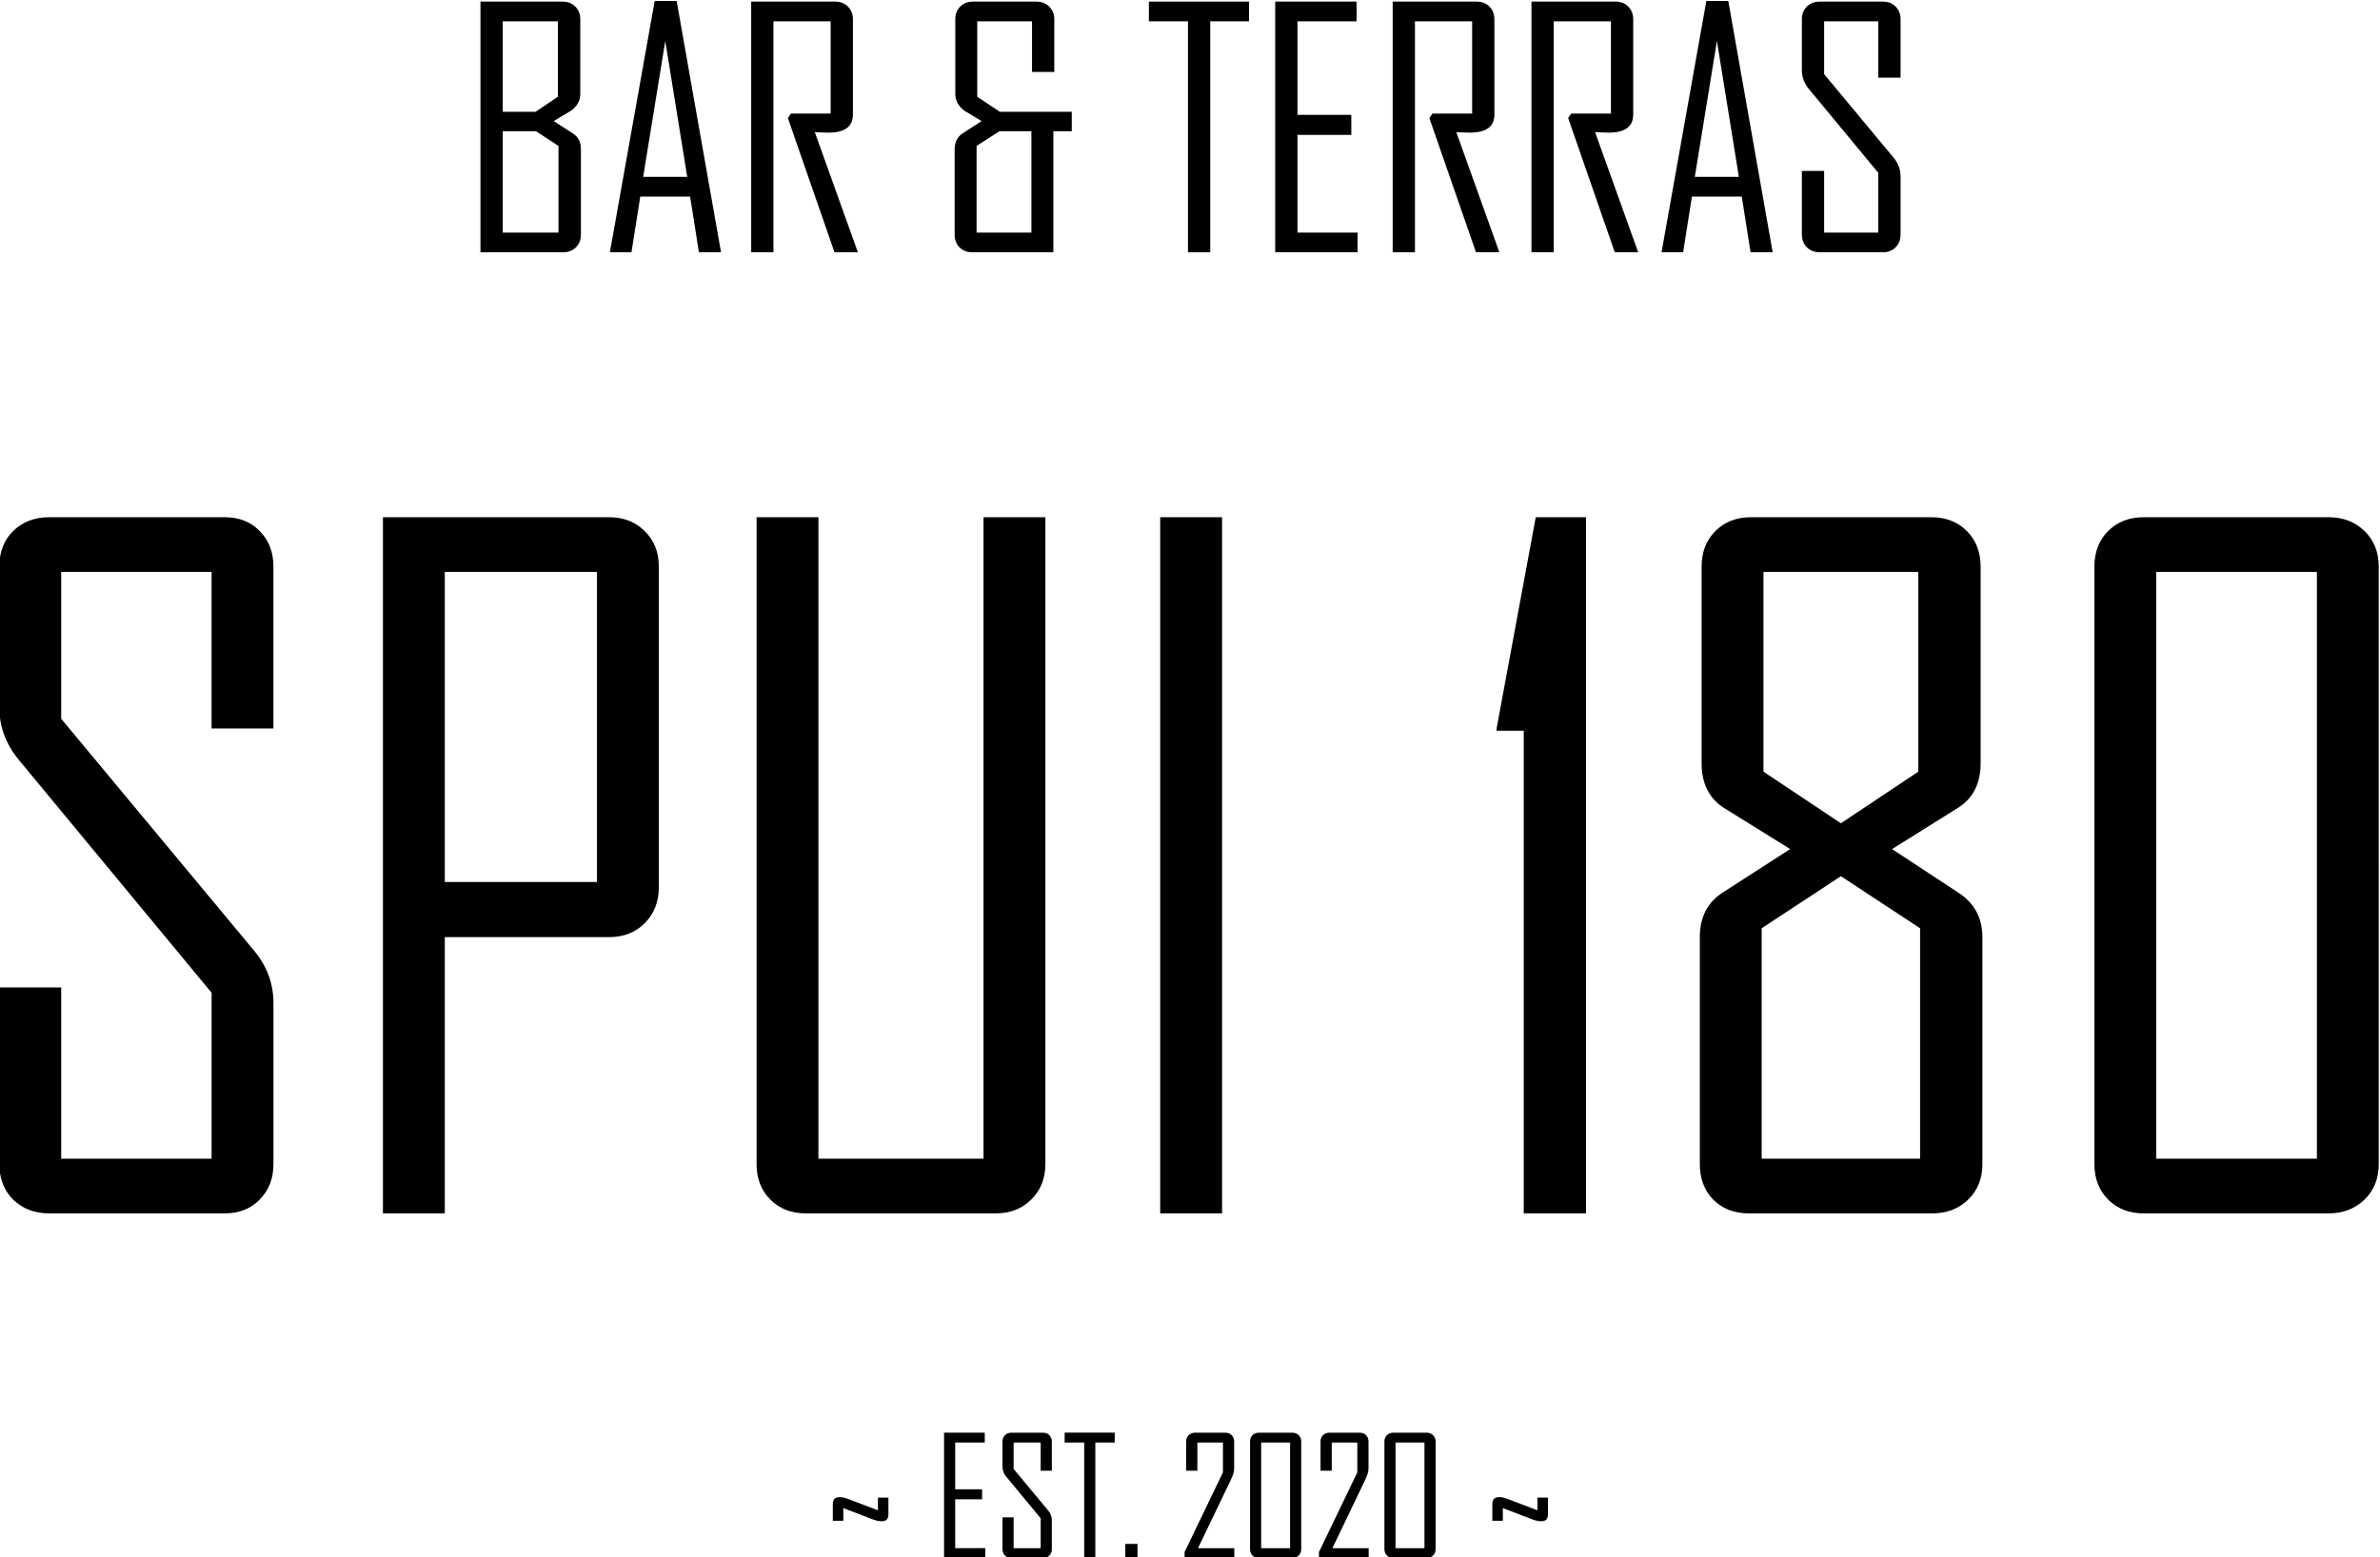
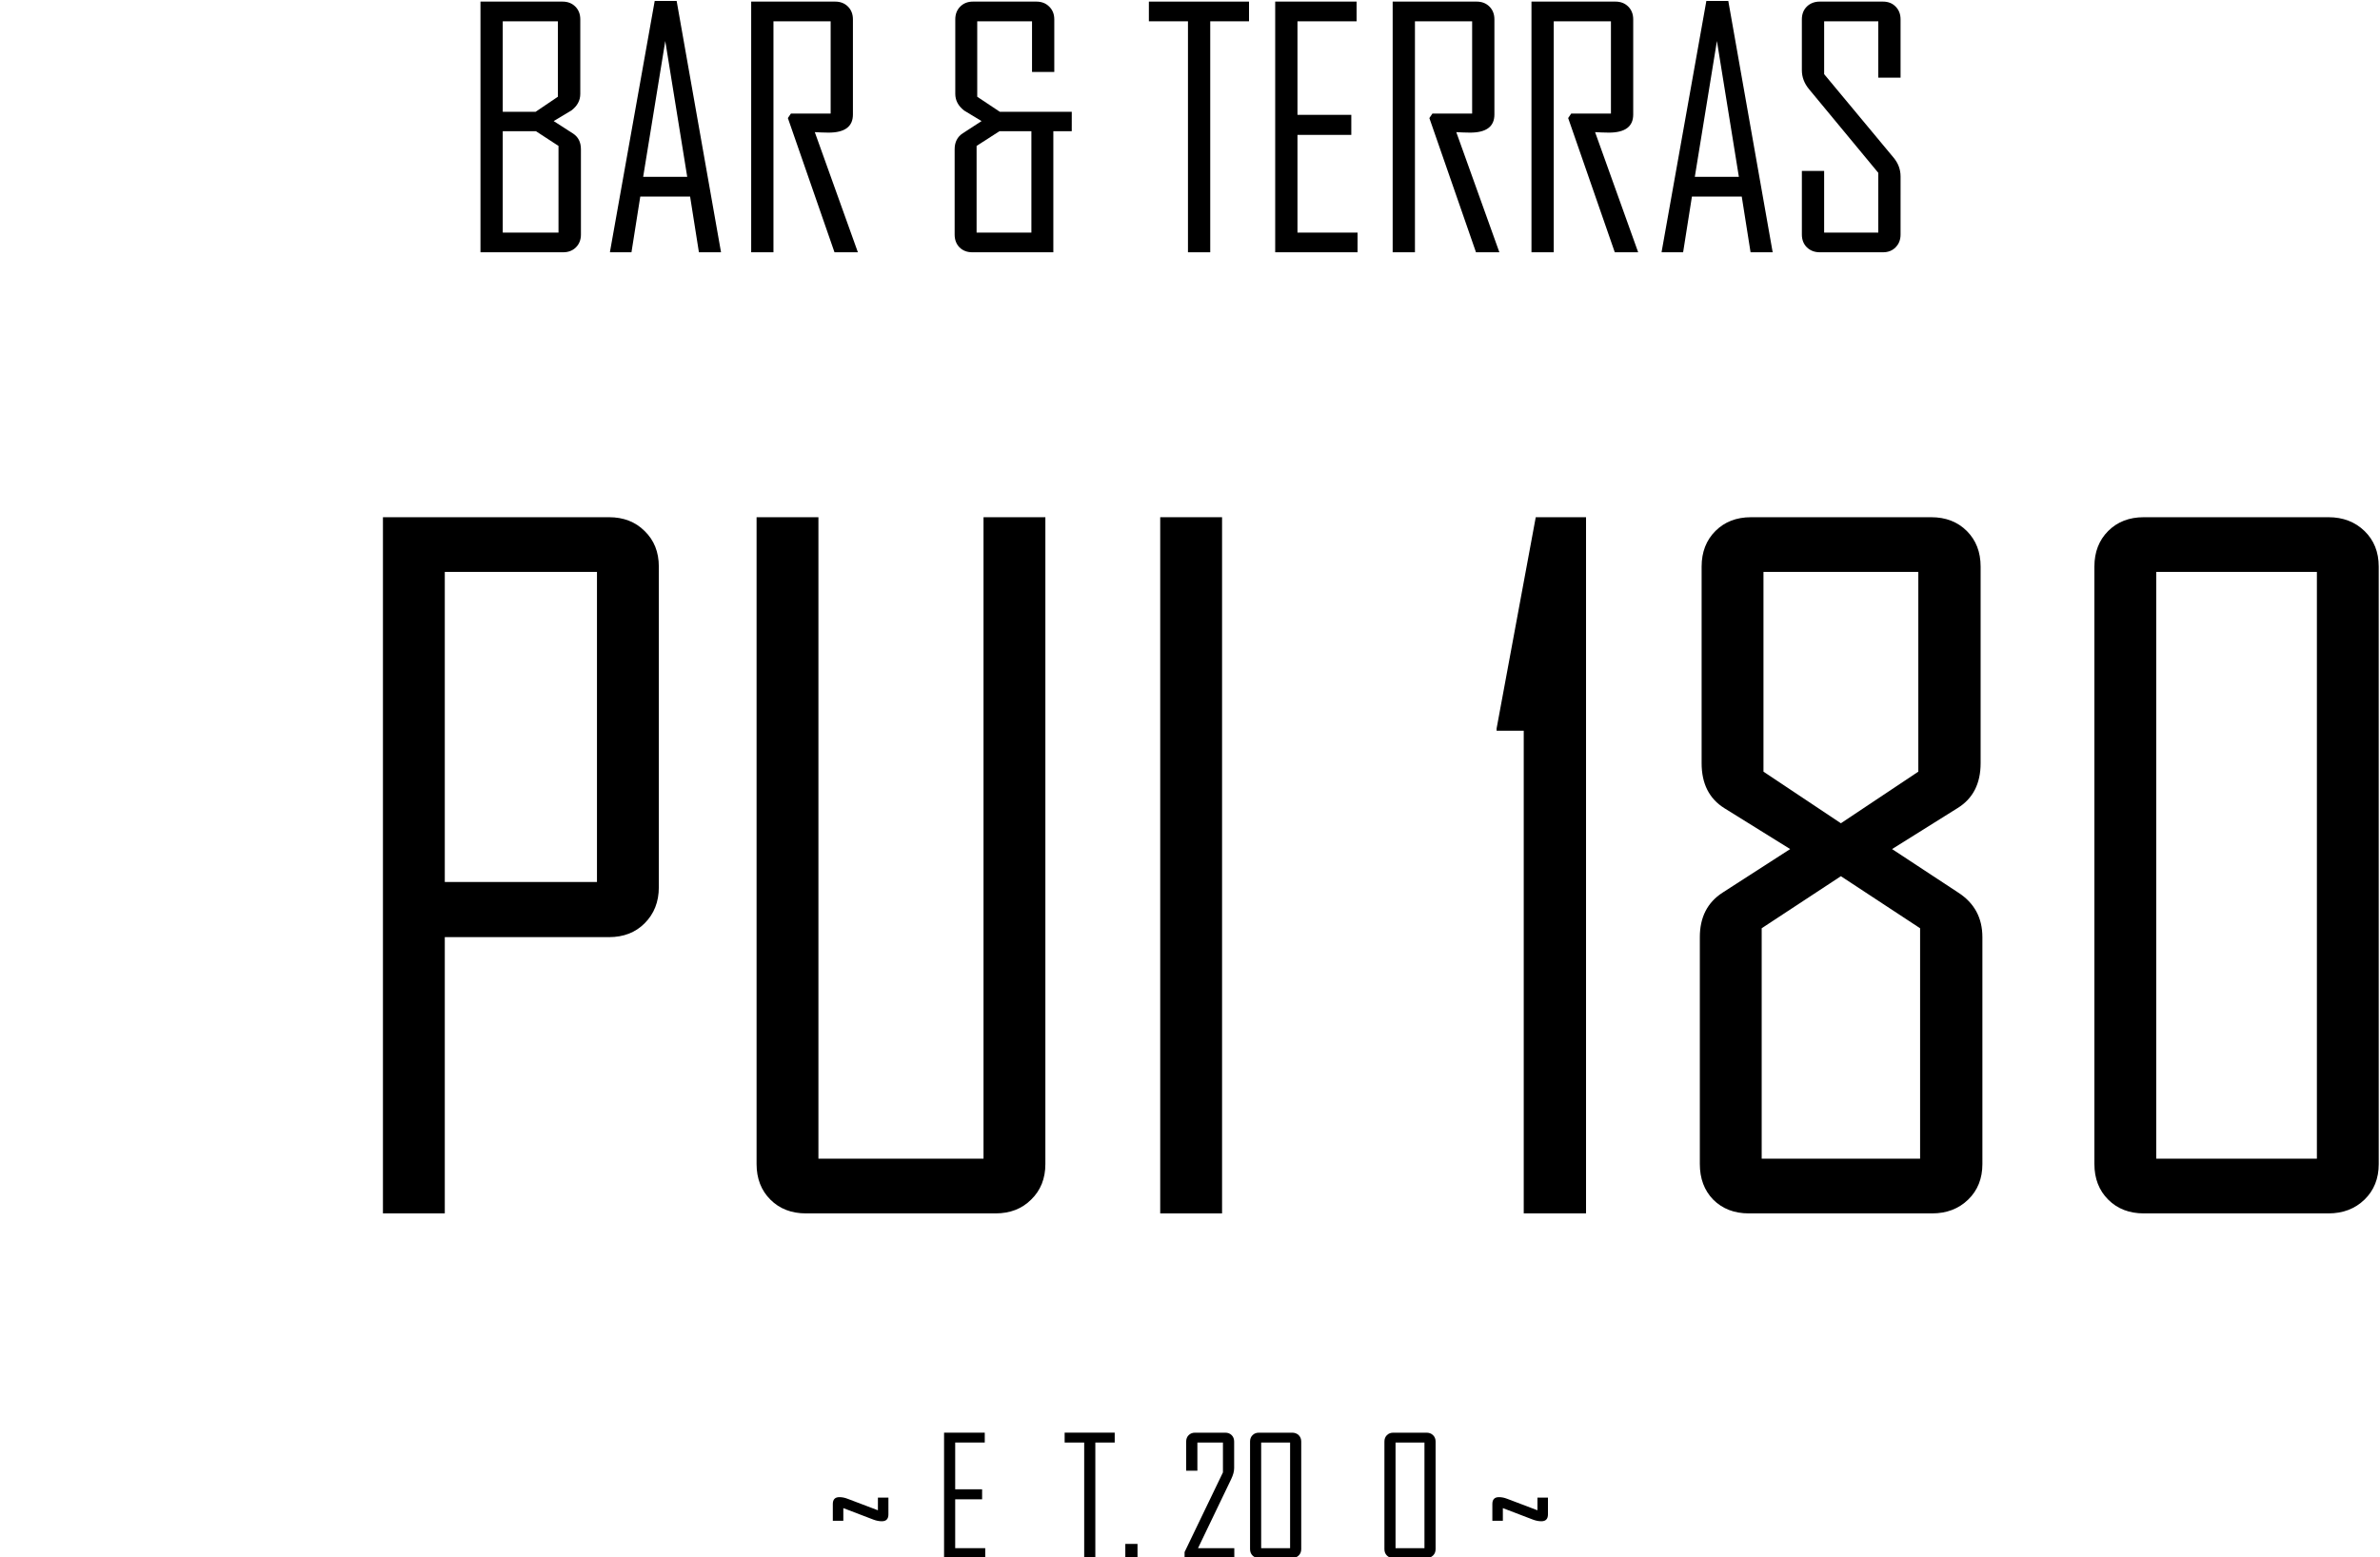
<svg xmlns="http://www.w3.org/2000/svg" xmlns:ns1="http://www.inkscape.org/namespaces/inkscape" xmlns:ns2="http://sodipodi.sourceforge.net/DTD/sodipodi-0.dtd" ns1:version="1.0beta1 (32d4812, 2019-09-19)" ns2:docname="logo-348x228.svg" viewBox="0 0 348.07 227.84" height="227.84" width="348.07" xml:space="preserve" id="svg885" version="1.1">
  <defs id="defs889">
    <clipPath id="clipPath907" clipPathUnits="userSpaceOnUse">
      <path ns1:connector-curvature="0" id="path905" clip-rule="evenodd" d="M 255.03,246.04 H 589.28 V 431.25 H 255.03 Z" />
    </clipPath>
    <clipPath id="clipPath915" clipPathUnits="userSpaceOnUse">
      <path ns1:connector-curvature="0" id="path913" clip-rule="evenodd" d="M 255.02,246.05 H 589.27 V 431.26 H 255.02 Z" />
    </clipPath>
    <clipPath id="clipPath927" clipPathUnits="userSpaceOnUse">
      <path ns1:connector-curvature="0" id="path925" clip-rule="evenodd" d="M 255.02,246.05 H 589.27 V 431.26 H 255.02 Z" />
    </clipPath>
    <clipPath id="clipPath939" clipPathUnits="userSpaceOnUse">
      <path ns1:connector-curvature="0" id="path937" clip-rule="evenodd" d="M 255.02,246.05 H 589.27 V 431.26 H 255.02 Z" />
    </clipPath>
    <clipPath id="clipPath947" clipPathUnits="userSpaceOnUse">
      <path ns1:connector-curvature="0" id="path945" clip-rule="evenodd" d="M 255.02,246.05 H 589.27 V 431.26 H 255.02 Z" />
    </clipPath>
    <clipPath id="clipPath955" clipPathUnits="userSpaceOnUse">
      <path ns1:connector-curvature="0" id="path953" clip-rule="evenodd" d="M 255.02,246.05 H 589.27 V 431.26 H 255.02 Z" />
    </clipPath>
    <clipPath id="clipPath967" clipPathUnits="userSpaceOnUse">
      <path ns1:connector-curvature="0" id="path965" clip-rule="evenodd" d="M 255.02,246.05 H 589.27 V 431.26 H 255.02 Z" />
    </clipPath>
    <clipPath id="clipPath975" clipPathUnits="userSpaceOnUse">
      <path ns1:connector-curvature="0" id="path973" clip-rule="evenodd" d="M 255.02,246.05 H 589.27 V 431.26 H 255.02 Z" />
    </clipPath>
    <clipPath id="clipPath987" clipPathUnits="userSpaceOnUse">
      <path ns1:connector-curvature="0" id="path985" clip-rule="evenodd" d="M 255.02,246.05 H 589.27 V 431.26 H 255.02 Z" />
    </clipPath>
    <clipPath id="clipPath995" clipPathUnits="userSpaceOnUse">
      <path ns1:connector-curvature="0" id="path993" clip-rule="evenodd" d="M 255.02,246.05 H 589.27 V 431.26 H 255.02 Z" />
    </clipPath>
    <clipPath id="clipPath1007" clipPathUnits="userSpaceOnUse">
      <path ns1:connector-curvature="0" id="path1005" clip-rule="evenodd" d="M 255.02,246.05 H 589.27 V 431.26 H 255.02 Z" />
    </clipPath>
    <clipPath id="clipPath1015" clipPathUnits="userSpaceOnUse">
      <path ns1:connector-curvature="0" id="path1013" clip-rule="evenodd" d="M 255.02,246.05 H 589.27 V 431.26 H 255.02 Z" />
    </clipPath>
    <clipPath id="clipPath1027" clipPathUnits="userSpaceOnUse">
      <path ns1:connector-curvature="0" id="path1025" clip-rule="evenodd" d="M 255.02,246.05 H 589.27 V 431.26 H 255.02 Z" />
    </clipPath>
    <clipPath id="clipPath1035" clipPathUnits="userSpaceOnUse">
      <path ns1:connector-curvature="0" id="path1033" clip-rule="evenodd" d="M 255.02,246.05 H 589.27 V 431.26 H 255.02 Z" />
    </clipPath>
    <clipPath id="clipPath1043" clipPathUnits="userSpaceOnUse">
      <path ns1:connector-curvature="0" id="path1041" clip-rule="evenodd" d="M 255.02,246.05 H 589.27 V 431.26 H 255.02 Z" />
    </clipPath>
    <clipPath id="clipPath1051" clipPathUnits="userSpaceOnUse">
      <path ns1:connector-curvature="0" id="path1049" clip-rule="evenodd" d="M 255.02,246.05 H 589.27 V 431.26 H 255.02 Z" />
    </clipPath>
  </defs>
  <ns2:namedview ns1:current-layer="g893" ns1:window-maximized="0" ns1:window-y="23" ns1:window-x="0" ns1:cy="107.53615" ns1:cx="166.00222" ns1:zoom="2" showgrid="false" id="namedview887" ns1:window-height="907" ns1:window-width="1600" ns1:pageshadow="2" ns1:pageopacity="0" guidetolerance="10" gridtolerance="10" objecttolerance="10" borderopacity="1" ns1:document-rotation="0" bordercolor="#666666" pagecolor="#ffffff" />
  <g transform="matrix(1.333,0,0,-1.333,-388.613,564.547)" ns1:label="LOGO BAR EN TERRAS" ns1:groupmode="layer" id="g893">
    <g id="g895" />
    <g id="g901">
      <g clip-path="url(#clipPath907)" id="g903">
        <g id="g909">
          <g clip-path="url(#clipPath915)" id="g911">
            <g style="font-variant:normal;font-weight:normal;font-size:36px;font-family:'Agency FB';-inkscape-font-specification:AgencyFB-Reg;writing-mode:lr-tb;fill:#000000;fill-opacity:1;fill-rule:nonzero;stroke:none" id="text919" transform="matrix(1,0,0,-1,342.05,395.83)" aria-label="BAR &amp; TE">
              <path ns1:connector-curvature="0" id="path1068" d="m 13.219,-1.951 q 0,0.861 -0.545,1.406 Q 12.129,0 11.268,0 H 2.197 v -27.51 h 9 q 0.861,0 1.406,0.545 0.545,0.545 0.545,1.406 v 8.174 q 0,1.09 -0.984,1.828 -0.967,0.58 -1.934,1.16 l 2.074,1.336 q 0.914,0.562 0.914,1.758 z M 10.688,-17.068 v -8.279 H 4.641 v 9.932 h 3.604 z m 0.07,14.906 V -11.672 L 8.279,-13.289 H 4.641 v 11.127 z" />
              <path ns1:connector-curvature="0" id="path1070" d="M 28.589,0 H 26.163 L 25.196,-6.117 H 19.73 L 18.763,0 h -2.355 v -0.07 l 4.904,-27.51 h 2.408 z M 24.88,-8.279 22.472,-23.186 20.046,-8.279 Z" />
              <path ns1:connector-curvature="0" id="path1072" d="m 43.604,0 h -2.566 l -5.115,-14.73 0.334,-0.492 h 4.359 v -10.125 h -6.275 V 0 h -2.443 v -27.51 h 9.211 q 0.861,0 1.406,0.545 0.545,0.545 0.545,1.406 v 10.441 q 0,1.986 -2.672,1.986 -0.264,0 -0.773,-0.018 -0.51,-0.035 -0.738,-0.035 Q 41.249,-6.609 43.604,0 Z" />
              <path ns1:connector-curvature="0" id="path1074" d="M 67.069,-13.289 H 65.048 V 0 H 56.153 Q 55.292,0 54.747,-0.545 54.22,-1.09 54.22,-1.951 v -9.352 q 0,-1.178 0.896,-1.758 l 2.057,-1.336 q -0.967,-0.58 -1.916,-1.16 -0.967,-0.756 -0.967,-1.828 v -8.174 q 0,-0.861 0.545,-1.406 0.545,-0.545 1.389,-0.545 h 6.961 q 0.861,0 1.406,0.545 0.562,0.545 0.562,1.406 v 5.766 H 62.71 v -5.555 h -6.012 v 8.279 l 2.479,1.652 h 7.893 z M 62.64,-2.162 V -13.289 H 59.142 l -2.514,1.617 v 9.51 z" />
              <path ns1:connector-curvature="0" id="path1076" d="M 86.516,-25.348 H 82.262 V 0 h -2.443 v -25.348 h -4.289 v -2.162 h 10.986 z" />
              <path ns1:connector-curvature="0" id="path1078" d="m 98.424,0 h -9.035 v -27.51 h 8.93 v 2.162 h -6.486 v 10.266 h 5.906 v 2.197 h -5.906 v 10.723 h 6.592 z" />
            </g>
          </g>
        </g>
        <g id="g921">
          <g clip-path="url(#clipPath927)" id="g923">
            <g style="font-variant:normal;font-weight:normal;font-size:36px;font-family:'Agency FB';-inkscape-font-specification:AgencyFB-Reg;writing-mode:lr-tb;fill:#000000;fill-opacity:1;fill-rule:nonzero;stroke:none" id="text931" transform="matrix(1,0,0,-1,442.13,395.83)" aria-label="RRAS">
              <path ns1:connector-curvature="0" id="path1081" d="m 13.904,0 h -2.566 l -5.115,-14.73 0.334,-0.492 h 4.359 v -10.125 H 4.641 V 0 H 2.197 v -27.51 h 9.211 q 0.861,0 1.406,0.545 0.545,0.545 0.545,1.406 v 10.441 q 0,1.986 -2.672,1.986 -0.264,0 -0.773,-0.018 -0.51,-0.035 -0.738,-0.035 Q 11.549,-6.609 13.904,0 Z" />
              <path ns1:connector-curvature="0" id="path1083" d="M 29.132,0 H 26.566 l -5.115,-14.73 0.334,-0.492 h 4.359 v -10.125 h -6.275 V 0 h -2.443 v -27.51 h 9.211 q 0.861,0 1.406,0.545 0.545,0.545 0.545,1.406 v 10.441 q 0,1.986 -2.672,1.986 -0.264,0 -0.773,-0.018 -0.51,-0.035 -0.738,-0.035 Q 26.777,-6.609 29.132,0 Z" />
              <path ns1:connector-curvature="0" id="path1085" d="M 43.889,0 H 41.463 L 40.496,-6.117 H 35.03 L 34.063,0 h -2.355 v -0.07 l 4.904,-27.51 h 2.408 z M 40.18,-8.279 37.772,-23.186 35.346,-8.279 Z" />
              <path ns1:connector-curvature="0" id="path1087" d="m 57.92,-1.951 q 0,0.861 -0.545,1.406 Q 56.848,0 55.986,0 H 49.061 Q 48.199,0 47.637,-0.545 47.092,-1.09 47.092,-1.951 v -6.979 h 2.443 v 6.768 h 5.941 V -8.719 l -7.594,-9.176 q -0.791,-0.949 -0.791,-2.092 v -5.572 q 0,-0.861 0.545,-1.406 0.562,-0.545 1.424,-0.545 h 6.926 q 0.861,0 1.389,0.545 0.545,0.545 0.545,1.406 v 6.398 h -2.443 v -6.188 h -5.941 v 5.801 l 7.629,9.176 q 0.756,0.914 0.756,2.057 z" />
            </g>
          </g>
        </g>
        <g id="g933">
          <g clip-path="url(#clipPath939)" id="g935" />
        </g>
        <g id="g941">
          <g clip-path="url(#clipPath947)" id="g943" />
        </g>
        <g id="g949">
          <g clip-path="url(#clipPath955)" id="g951">
            <g style="font-variant:normal;font-weight:normal;font-size:99.984px;font-family:'Agency FB';-inkscape-font-specification:AgencyFB-Reg;writing-mode:lr-tb;fill:#000000;fill-opacity:1;fill-rule:nonzero;stroke:none" id="text959" transform="matrix(1,0,0,-1,285.65,290.35)" aria-label="SPUI 180">
-               <path ns1:connector-curvature="0" id="path1053" d="m 35.883,-5.419 q 0,2.392 -1.513,3.906 Q 32.905,0 30.513,0 H 11.277 Q 8.885,0 7.323,-1.513 5.81,-3.027 5.81,-5.419 V -24.801 H 12.596 V -6.005 H 29.097 V -24.215 L 8.007,-49.699 q -2.197,-2.636 -2.197,-5.81 v -15.476 q 0,-2.392 1.513,-3.906 1.562,-1.513 3.954,-1.513 h 19.235 q 2.392,0 3.857,1.513 1.513,1.513 1.513,3.906 v 17.771 h -6.786 v -17.185 H 12.596 v 16.111 l 21.188,25.484 q 2.099,2.539 2.099,5.712 z" />
              <path ns1:connector-curvature="0" id="path1055" d="m 78.164,-35.785 q 0,2.392 -1.562,3.954 -1.513,1.513 -3.906,1.513 H 54.682 V 0 H 47.896 V -76.404 H 72.697 q 2.392,0 3.906,1.513 1.562,1.513 1.562,3.906 z m -6.786,-0.586 V -70.399 H 54.682 v 34.028 z" />
              <path ns1:connector-curvature="0" id="path1057" d="m 120.574,-5.419 q 0,2.392 -1.562,3.906 Q 117.498,0 115.106,0 H 94.308 Q 91.916,0 90.403,-1.513 88.889,-3.027 88.889,-5.419 V -76.404 h 6.786 V -6.005 H 113.788 V -76.404 h 6.786 z" />
              <path ns1:connector-curvature="0" id="path1059" d="m 139.959,0 h -6.786 v -76.404 h 6.786 z" />
              <path ns1:connector-curvature="0" id="path1061" d="m 179.892,0 h -6.835 v -52.97 h -2.978 v -0.244 l 4.296,-23.19 h 5.517 z" />
              <path ns1:connector-curvature="0" id="path1063" d="m 223.378,-5.419 q 0,2.392 -1.562,3.906 Q 220.254,0 217.862,0 h -20.114 q -2.392,0 -3.906,-1.513 -1.465,-1.513 -1.465,-3.906 V -30.317 q 0,-3.271 2.49,-4.882 l 7.421,-4.784 -7.225,-4.491 q -2.49,-1.562 -2.49,-4.931 v -21.579 q 0,-2.392 1.513,-3.906 1.513,-1.513 3.906,-1.513 h 19.772 q 2.392,0 3.906,1.513 1.513,1.513 1.513,3.906 v 21.579 q 0,3.369 -2.539,4.931 l -7.177,4.491 7.274,4.784 q 2.636,1.709 2.636,4.882 z m -7.03,-43.06 v -21.92 h -16.989 v 21.92 l 8.495,5.663 z m 0.195,42.474 V -31.294 l -8.69,-5.712 -8.69,5.712 v 25.289 z" />
              <path ns1:connector-curvature="0" id="path1065" d="m 266.862,-5.419 q 0,2.392 -1.562,3.906 Q 263.737,0 261.345,0 h -20.26 q -2.392,0 -3.906,-1.513 -1.513,-1.513 -1.513,-3.906 V -70.985 q 0,-2.392 1.513,-3.906 1.513,-1.513 3.906,-1.513 h 20.26 q 2.392,0 3.954,1.513 1.562,1.513 1.562,3.906 z m -6.786,-0.586 V -70.399 h -17.624 v 64.394 z" />
            </g>
          </g>
        </g>
        <g id="g961">
          <g clip-path="url(#clipPath967)" id="g963" />
        </g>
        <g id="g969">
          <g clip-path="url(#clipPath975)" id="g971">
            <g style="font-variant:normal;font-weight:normal;font-size:18px;font-family:'Agency FB';-inkscape-font-specification:AgencyFB-Reg;writing-mode:lr-tb;fill:#000000;fill-opacity:1;fill-rule:nonzero;stroke:none" id="text979" transform="matrix(1,0,0,-1,381.41,252.53)" aria-label="~">
              <path ns1:connector-curvature="0" id="path1107" d="m 7.594,-4.79 q 0,0.756 -0.721,0.756 -0.439,0 -0.914,-0.176 l -3.313,-1.266 v 1.389 H 1.494 v -1.837 q 0,-0.756 0.721,-0.756 0.448,0 0.914,0.185 l 3.313,1.257 V -6.627 H 7.594 Z" />
            </g>
          </g>
        </g>
        <g id="g981">
          <g clip-path="url(#clipPath987)" id="g983" />
        </g>
        <g id="g989">
          <g clip-path="url(#clipPath995)" id="g991">
            <g style="font-variant:normal;font-weight:normal;font-size:18px;font-family:'Agency FB';-inkscape-font-specification:AgencyFB-Reg;writing-mode:lr-tb;fill:#000000;fill-opacity:1;fill-rule:nonzero;stroke:none" id="text999" transform="matrix(1,0,0,-1,394.01,252.53)" aria-label="EST. 2020">
              <path ns1:connector-curvature="0" id="path1090" d="M 5.616,0 H 1.099 v -13.755 h 4.465 v 1.081 H 2.32 v 5.133 h 2.953 v 1.099 h -2.953 v 5.361 h 3.296 z" />
-               <path ns1:connector-curvature="0" id="path1092" d="m 12.922,-0.976 q 0,0.431 -0.272,0.703 Q 12.386,0 11.955,0 H 8.492 q -0.431,0 -0.712,-0.272 -0.272,-0.272 -0.272,-0.703 V -4.465 H 8.73 v 3.384 h 2.971 V -4.359 L 7.903,-8.947 Q 7.508,-9.422 7.508,-9.993 v -2.786 q 0,-0.431 0.272,-0.703 0.281,-0.272 0.712,-0.272 h 3.463 q 0.431,0 0.694,0.272 0.272,0.272 0.272,0.703 v 3.199 h -1.222 V -12.674 H 8.73 v 2.9 l 3.814,4.588 q 0.378,0.457 0.378,1.028 z" />
              <path ns1:connector-curvature="0" id="path1094" d="M 19.822,-12.674 H 17.695 V 0 h -1.222 v -12.674 h -2.145 v -1.081 h 5.493 z" />
              <path ns1:connector-curvature="0" id="path1096" d="m 22.322,0 h -1.336 v -1.547 h 1.336 z" />
              <path ns1:connector-curvature="0" id="path1098" d="M 32.944,0 H 27.486 V -0.65 L 31.696,-9.396 v -3.278 h -2.804 v 3.094 H 27.662 v -3.199 q 0,-0.431 0.272,-0.703 0.272,-0.272 0.703,-0.272 h 3.313 q 0.431,0 0.703,0.272 0.272,0.272 0.272,0.703 v 2.918 q 0,0.527 -0.325,1.204 l -3.639,7.576 h 3.981 z" />
              <path ns1:connector-curvature="0" id="path1100" d="m 40.285,-0.976 q 0,0.431 -0.281,0.703 Q 39.722,0 39.292,0 h -3.647 q -0.431,0 -0.703,-0.272 -0.272,-0.272 -0.272,-0.703 V -12.779 q 0,-0.431 0.272,-0.703 0.272,-0.272 0.703,-0.272 h 3.647 q 0.431,0 0.712,0.272 0.281,0.272 0.281,0.703 z M 39.063,-1.081 V -12.674 h -3.173 v 11.593 z" />
-               <path ns1:connector-curvature="0" id="path1102" d="M 47.686,0 H 42.228 V -0.65 L 46.438,-9.396 v -3.278 h -2.804 v 3.094 h -1.23 v -3.199 q 0,-0.431 0.272,-0.703 0.272,-0.272 0.703,-0.272 h 3.313 q 0.431,0 0.703,0.272 0.272,0.272 0.272,0.703 v 2.918 q 0,0.527 -0.325,1.204 l -3.639,7.576 h 3.981 z" />
              <path ns1:connector-curvature="0" id="path1104" d="m 55.027,-0.976 q 0,0.431 -0.281,0.703 Q 54.464,0 54.034,0 h -3.647 q -0.431,0 -0.703,-0.272 -0.272,-0.272 -0.272,-0.703 V -12.779 q 0,-0.431 0.272,-0.703 0.272,-0.272 0.703,-0.272 h 3.647 q 0.431,0 0.712,0.272 0.281,0.272 0.281,0.703 z M 53.805,-1.081 V -12.674 h -3.173 v 11.593 z" />
            </g>
          </g>
        </g>
        <g id="g1001">
          <g clip-path="url(#clipPath1007)" id="g1003" />
        </g>
        <g id="g1009">
          <g clip-path="url(#clipPath1015)" id="g1011">
            <g style="font-variant:normal;font-weight:normal;font-size:18px;font-family:'Agency FB';-inkscape-font-specification:AgencyFB-Reg;writing-mode:lr-tb;fill:#000000;fill-opacity:1;fill-rule:nonzero;stroke:none" id="text1019" transform="matrix(1,0,0,-1,453.77,252.53)" aria-label="~">
              <path ns1:connector-curvature="0" id="path1110" d="m 7.594,-4.79 q 0,0.756 -0.721,0.756 -0.439,0 -0.914,-0.176 l -3.313,-1.266 v 1.389 H 1.494 v -1.837 q 0,-0.756 0.721,-0.756 0.448,0 0.914,0.185 l 3.313,1.257 V -6.627 H 7.594 Z" />
            </g>
          </g>
        </g>
        <g id="g1021">
          <g clip-path="url(#clipPath1027)" id="g1023" />
        </g>
        <g id="g1029">
          <g clip-path="url(#clipPath1035)" id="g1031" />
        </g>
        <g id="g1037">
          <g clip-path="url(#clipPath1043)" id="g1039" />
        </g>
        <g id="g1045">
          <g clip-path="url(#clipPath1051)" id="g1047" />
        </g>
      </g>
    </g>
  </g>
</svg>